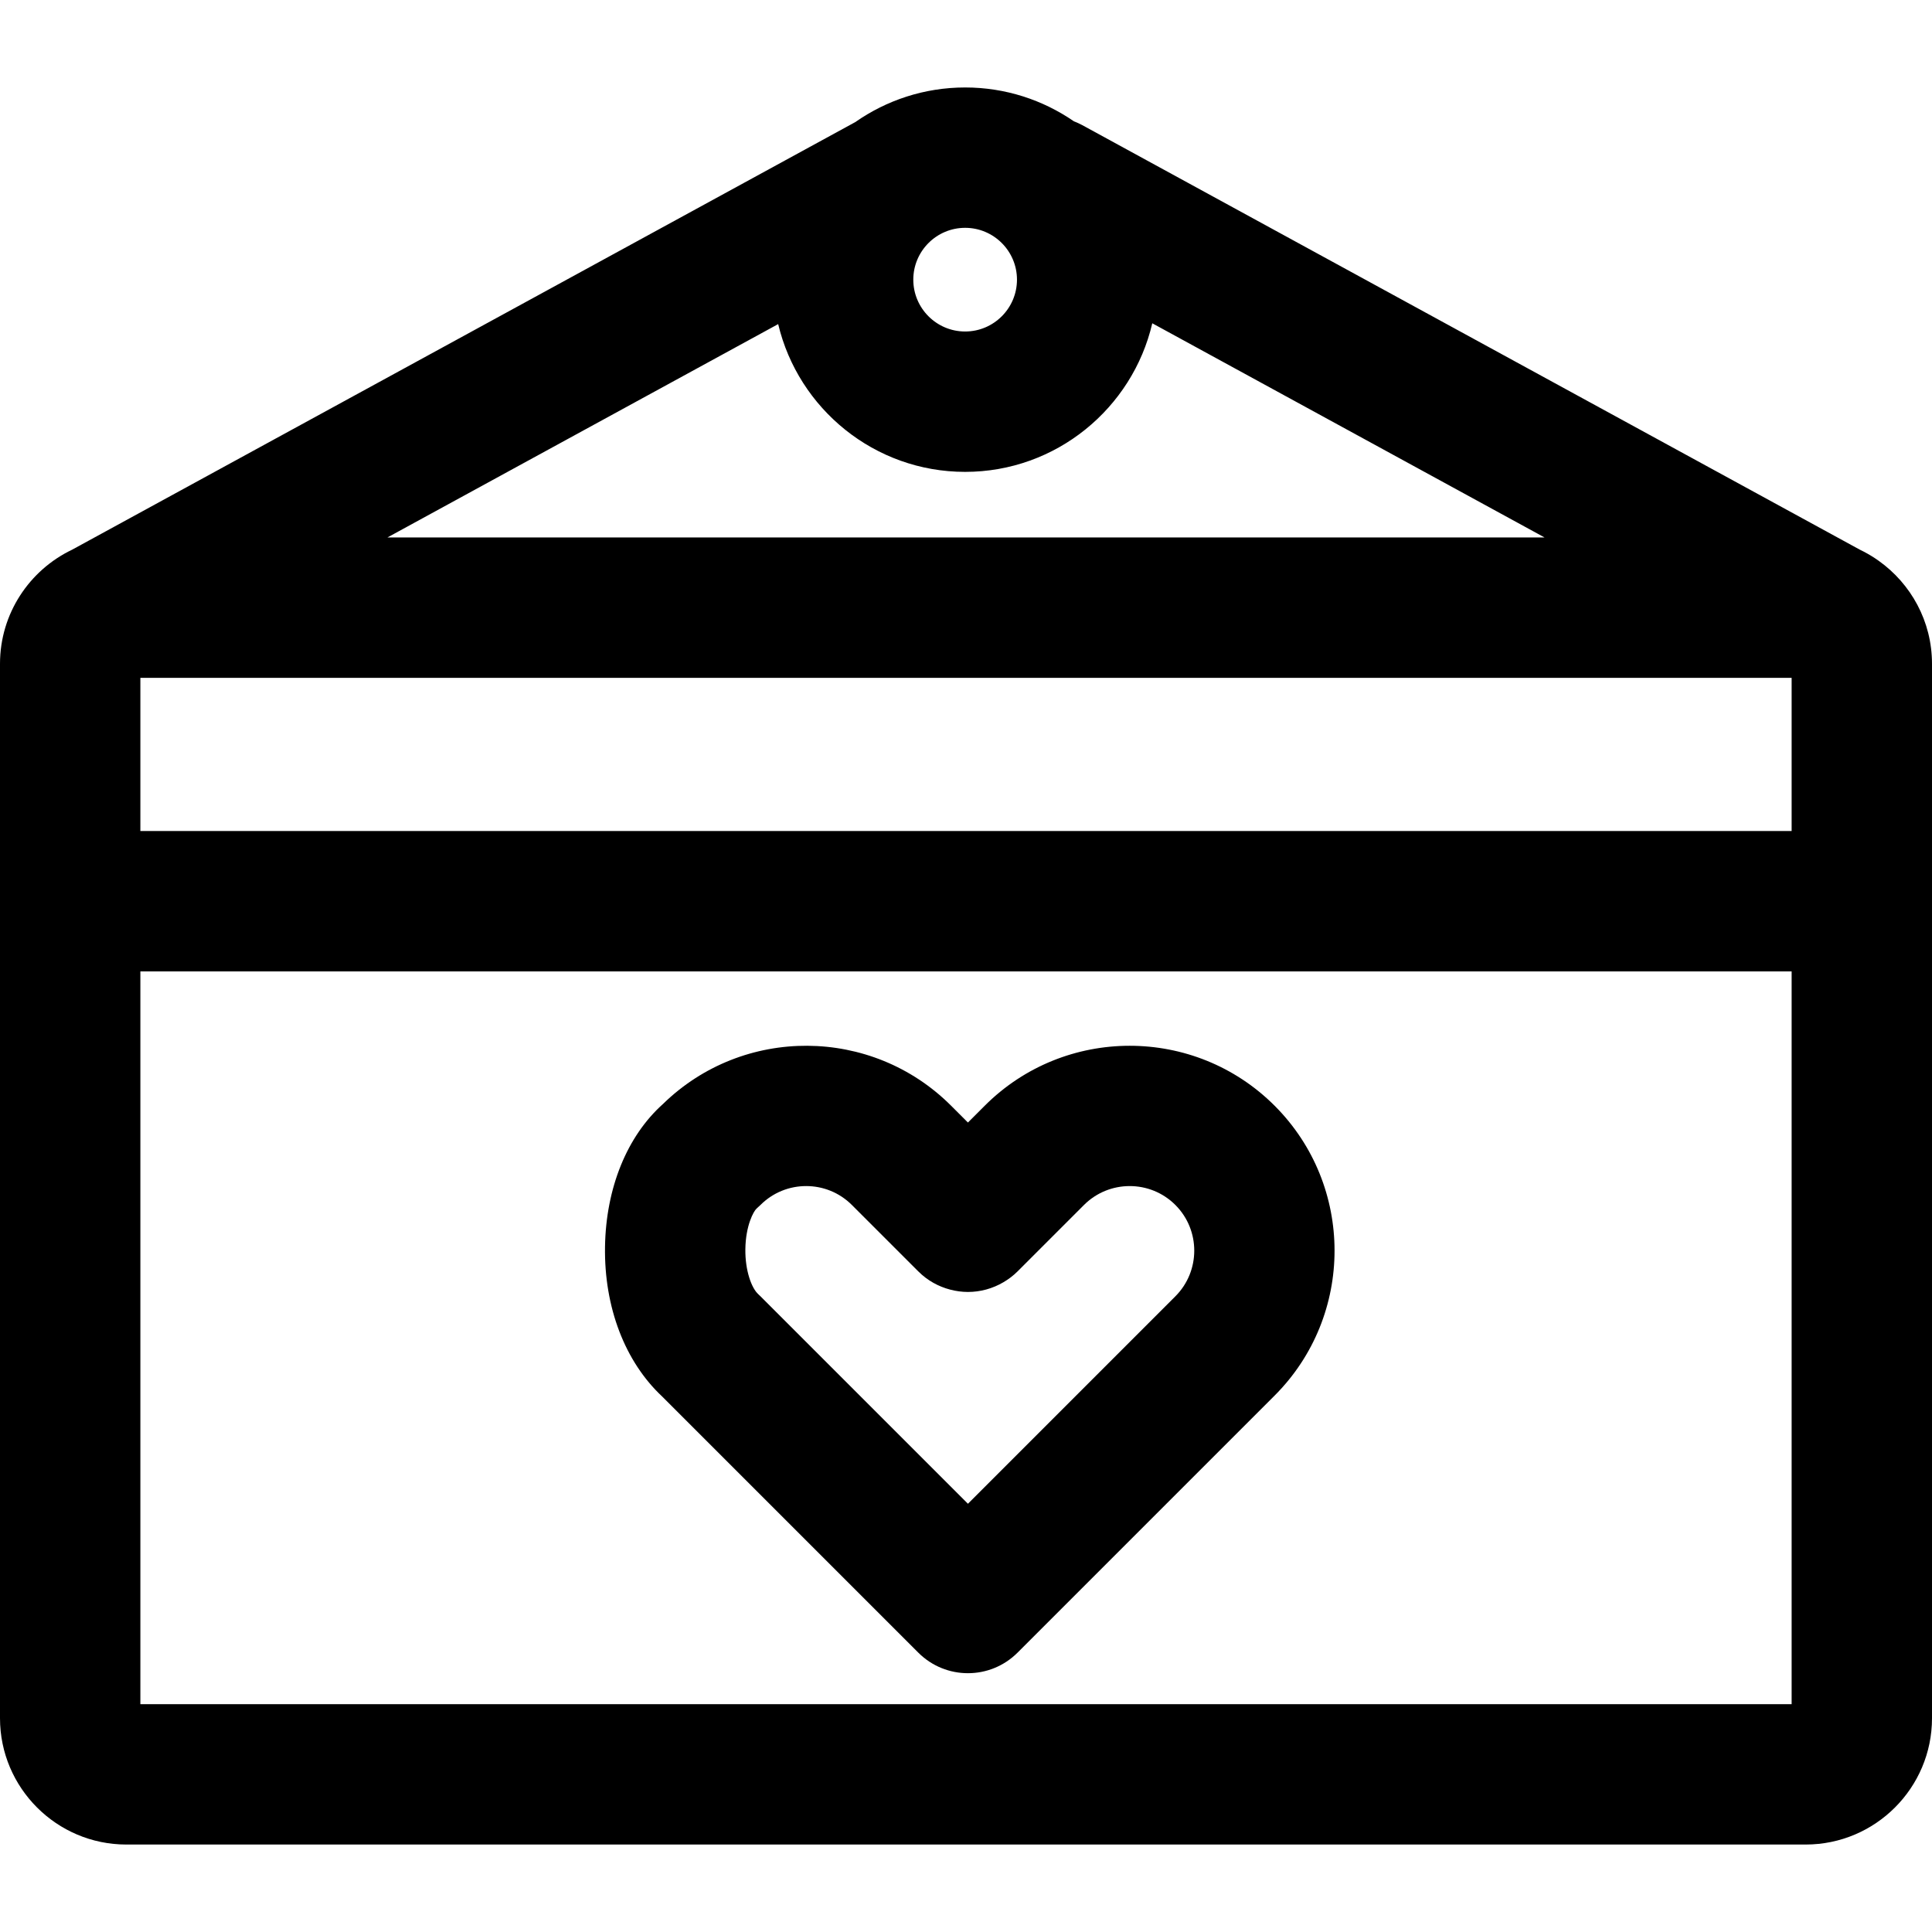
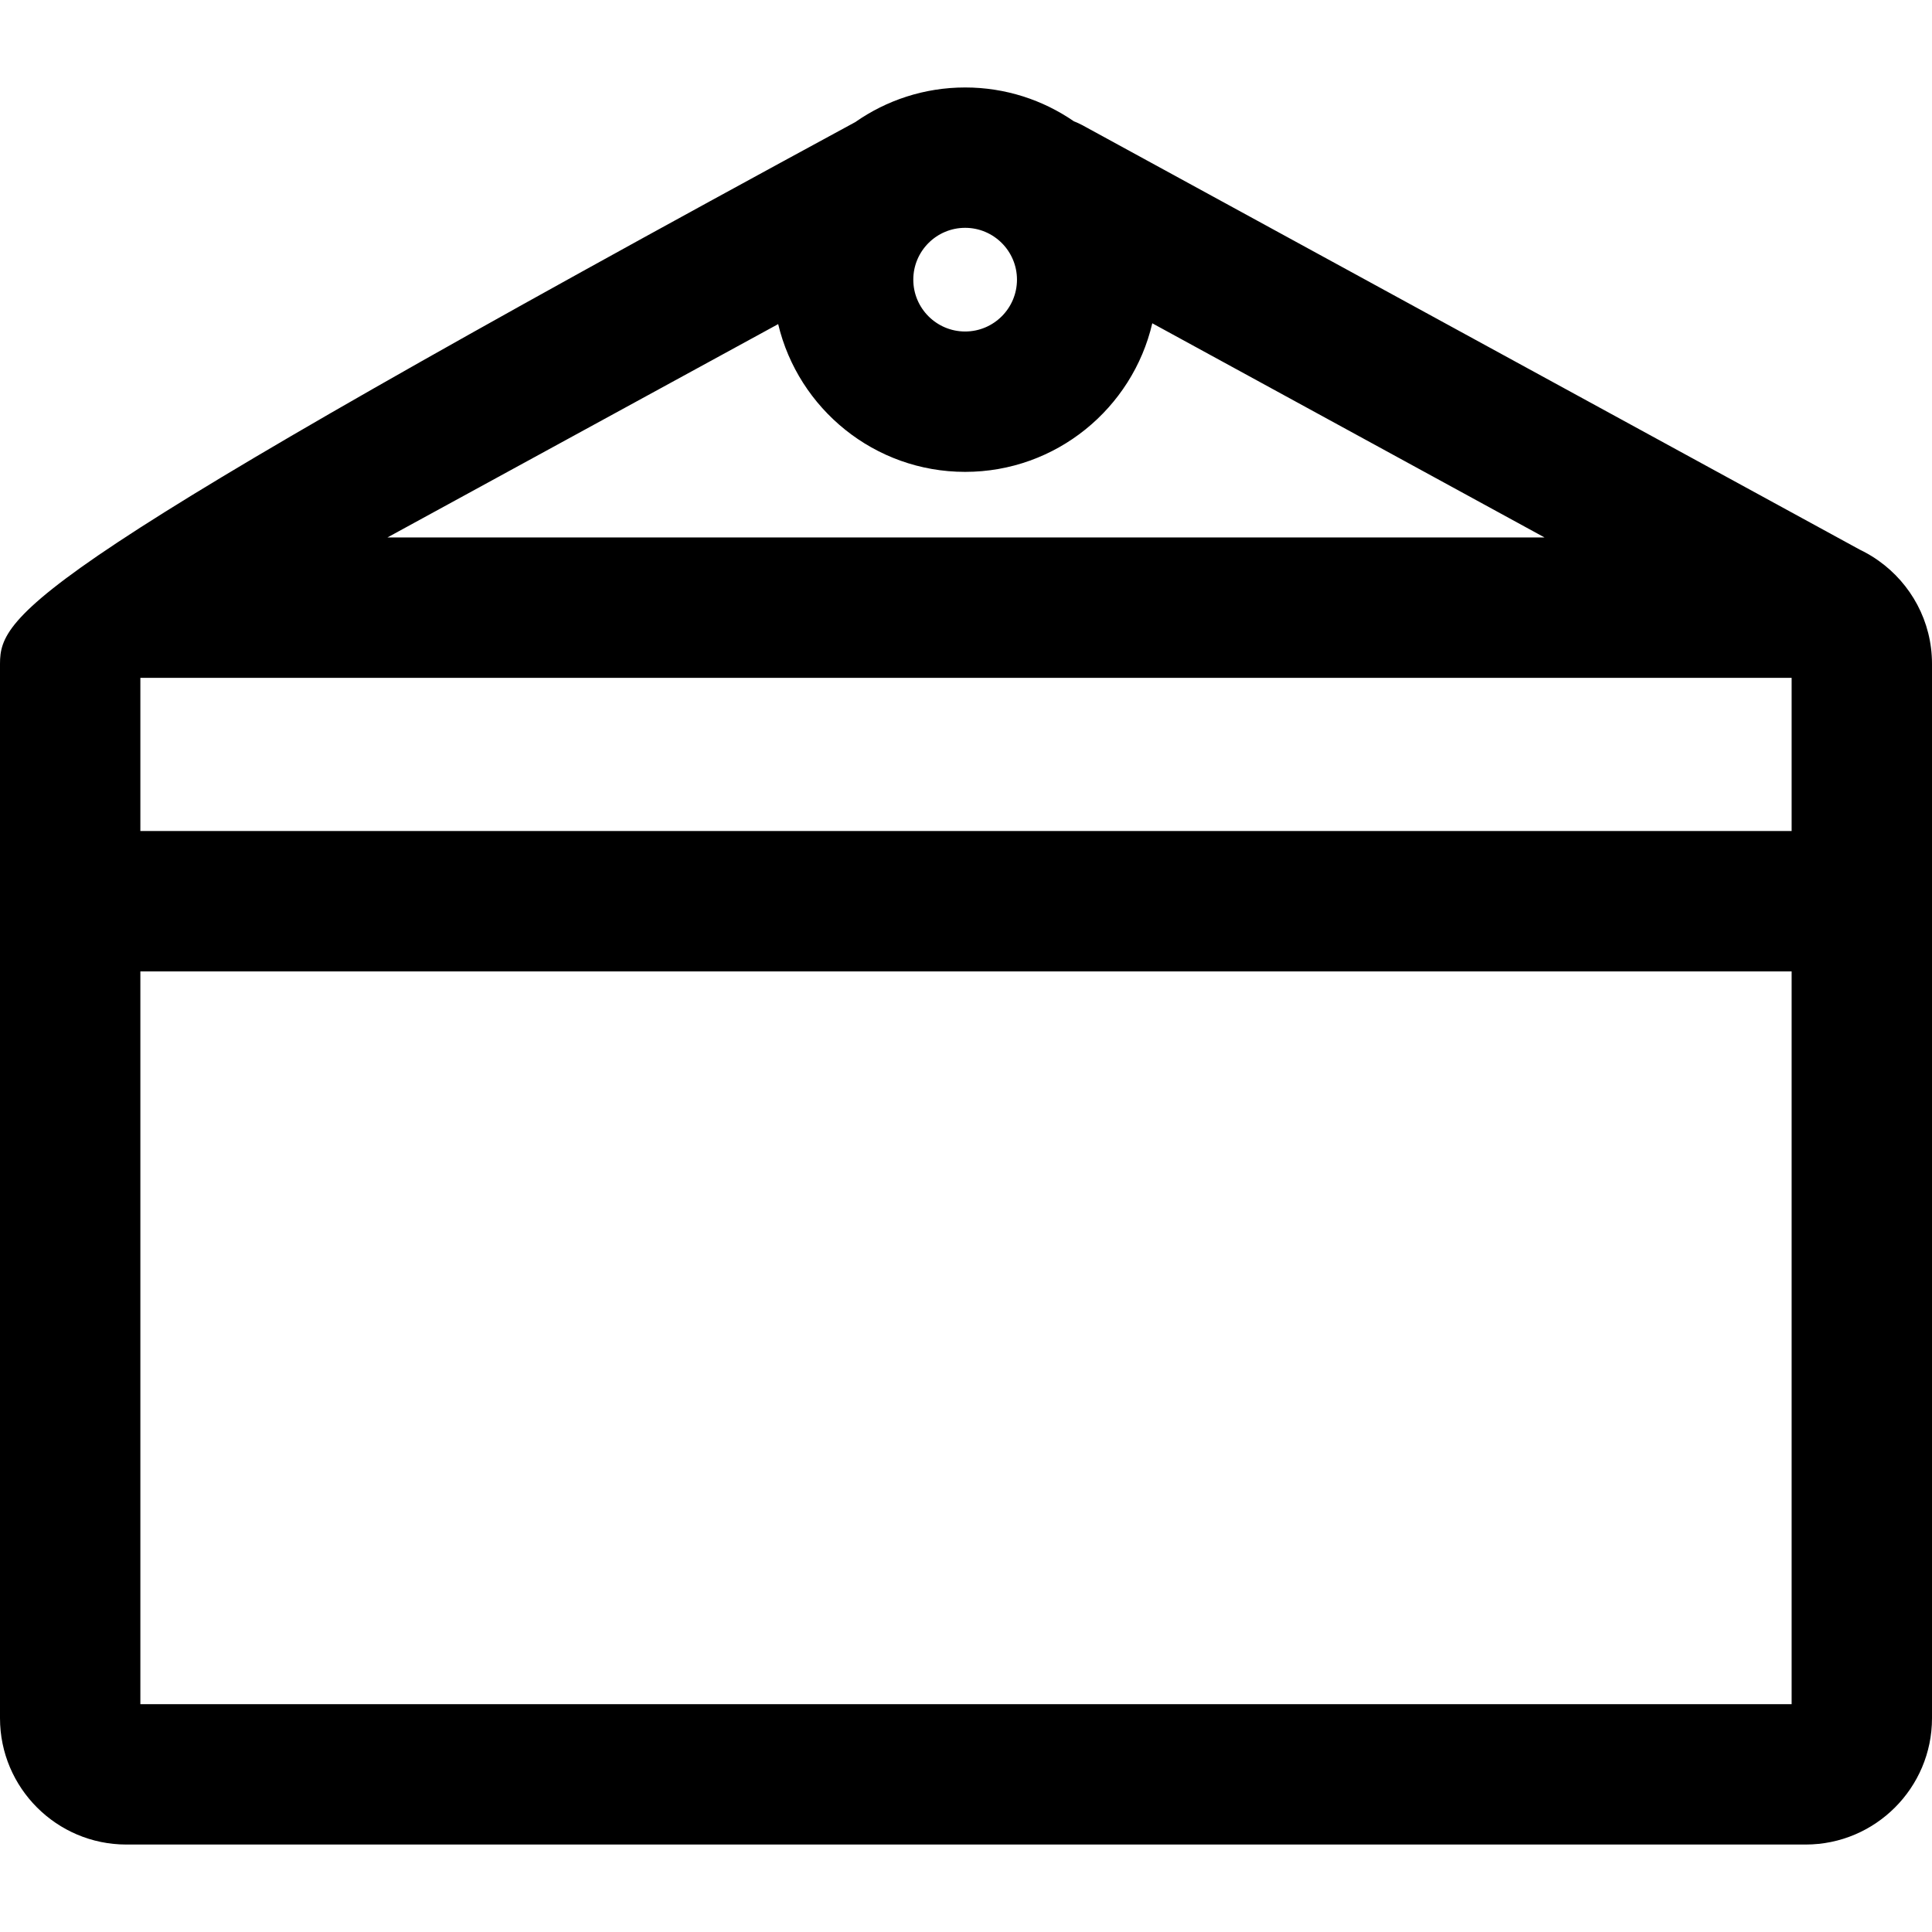
<svg xmlns="http://www.w3.org/2000/svg" fill="#000000" height="800px" width="800px" version="1.1" id="Layer_1" viewBox="0 0 512 512" xml:space="preserve">
  <g>
    <g>
-       <path d="M497.868,148.613c-0.334-0.246-0.677-0.481-1.032-0.707c-1.262-0.828-2.582-1.577-3.955-2.233L286.811,33.161    c-0.723-0.394-1.463-0.718-2.211-1.008c-8.203-5.654-18.134-8.973-28.828-8.973c-10.82,0-20.853,3.401-29.112,9.175L19.09,145.687    C7.812,151.078,0,162.598,0,175.91v279.432c0,18.46,15.018,33.478,33.478,33.478h445.044c18.46,0,33.478-15.018,33.478-33.478    V175.91C512,164.654,506.41,154.686,497.868,148.613z M255.771,60.377c7.576,0,13.738,6.162,13.738,13.737    c0,7.575-6.164,13.738-13.738,13.738c-7.575,0-13.738-6.164-13.738-13.738S248.195,60.377,255.771,60.377z M206.225,85.891    c5.33,22.425,25.514,39.16,49.546,39.16c24.109,0,44.346-16.843,49.597-39.378l103.953,56.758h-306.65L206.225,85.891z     M474.802,451.623H37.198V257.432h437.604V451.623z M474.802,220.234H37.198V179.63h437.604V220.234z" />
+       <path d="M497.868,148.613c-0.334-0.246-0.677-0.481-1.032-0.707c-1.262-0.828-2.582-1.577-3.955-2.233L286.811,33.161    c-0.723-0.394-1.463-0.718-2.211-1.008c-8.203-5.654-18.134-8.973-28.828-8.973c-10.82,0-20.853,3.401-29.112,9.175C7.812,151.078,0,162.598,0,175.91v279.432c0,18.46,15.018,33.478,33.478,33.478h445.044c18.46,0,33.478-15.018,33.478-33.478    V175.91C512,164.654,506.41,154.686,497.868,148.613z M255.771,60.377c7.576,0,13.738,6.162,13.738,13.737    c0,7.575-6.164,13.738-13.738,13.738c-7.575,0-13.738-6.164-13.738-13.738S248.195,60.377,255.771,60.377z M206.225,85.891    c5.33,22.425,25.514,39.16,49.546,39.16c24.109,0,44.346-16.843,49.597-39.378l103.953,56.758h-306.65L206.225,85.891z     M474.802,451.623H37.198V257.432h437.604V451.623z M474.802,220.234H37.198V179.63h437.604V220.234z" />
    </g>
  </g>
  <g>
    <g>
-       <path d="M337.785,293.026c-21.178-21.181-55.638-21.178-76.815-0.001l-4.458,4.458l-4.459-4.458    c-21.023-21.023-55.132-21.179-76.349-0.462c-9.535,8.525-15.127,22.265-15.369,37.844c-0.248,16.006,5.268,30.439,15.152,39.689    l67.866,67.865c0.003,0.003,0.004,0.004,0.006,0.006c3.632,3.632,8.392,5.448,13.151,5.448c4.759,0,9.52-1.817,13.151-5.448    l68.123-68.123C358.964,348.665,358.964,314.204,337.785,293.026z M311.483,343.539l-54.972,54.971l-54.972-54.971l-0.605-0.579    c-1.748-1.597-3.479-6.2-3.406-11.906c0.081-6.318,2.208-10.102,2.973-10.768l1.038-0.961c6.676-6.675,17.536-6.675,24.212,0    l17.603,17.603c0.002,0.003,0.004,0.004,0.006,0.006c2.42,2.42,5.348,4.016,8.437,4.823c1.545,0.403,3.127,0.624,4.714,0.624    c3.272,0,6.536-0.879,9.442-2.596c1.32-0.78,2.575-1.716,3.711-2.851c0.004-0.004,0.007-0.009,0.011-0.012l17.597-17.597    c6.675-6.672,17.538-6.675,24.211,0C318.159,326.002,318.159,336.863,311.483,343.539z" />
-     </g>
+       </g>
  </g>
</svg>